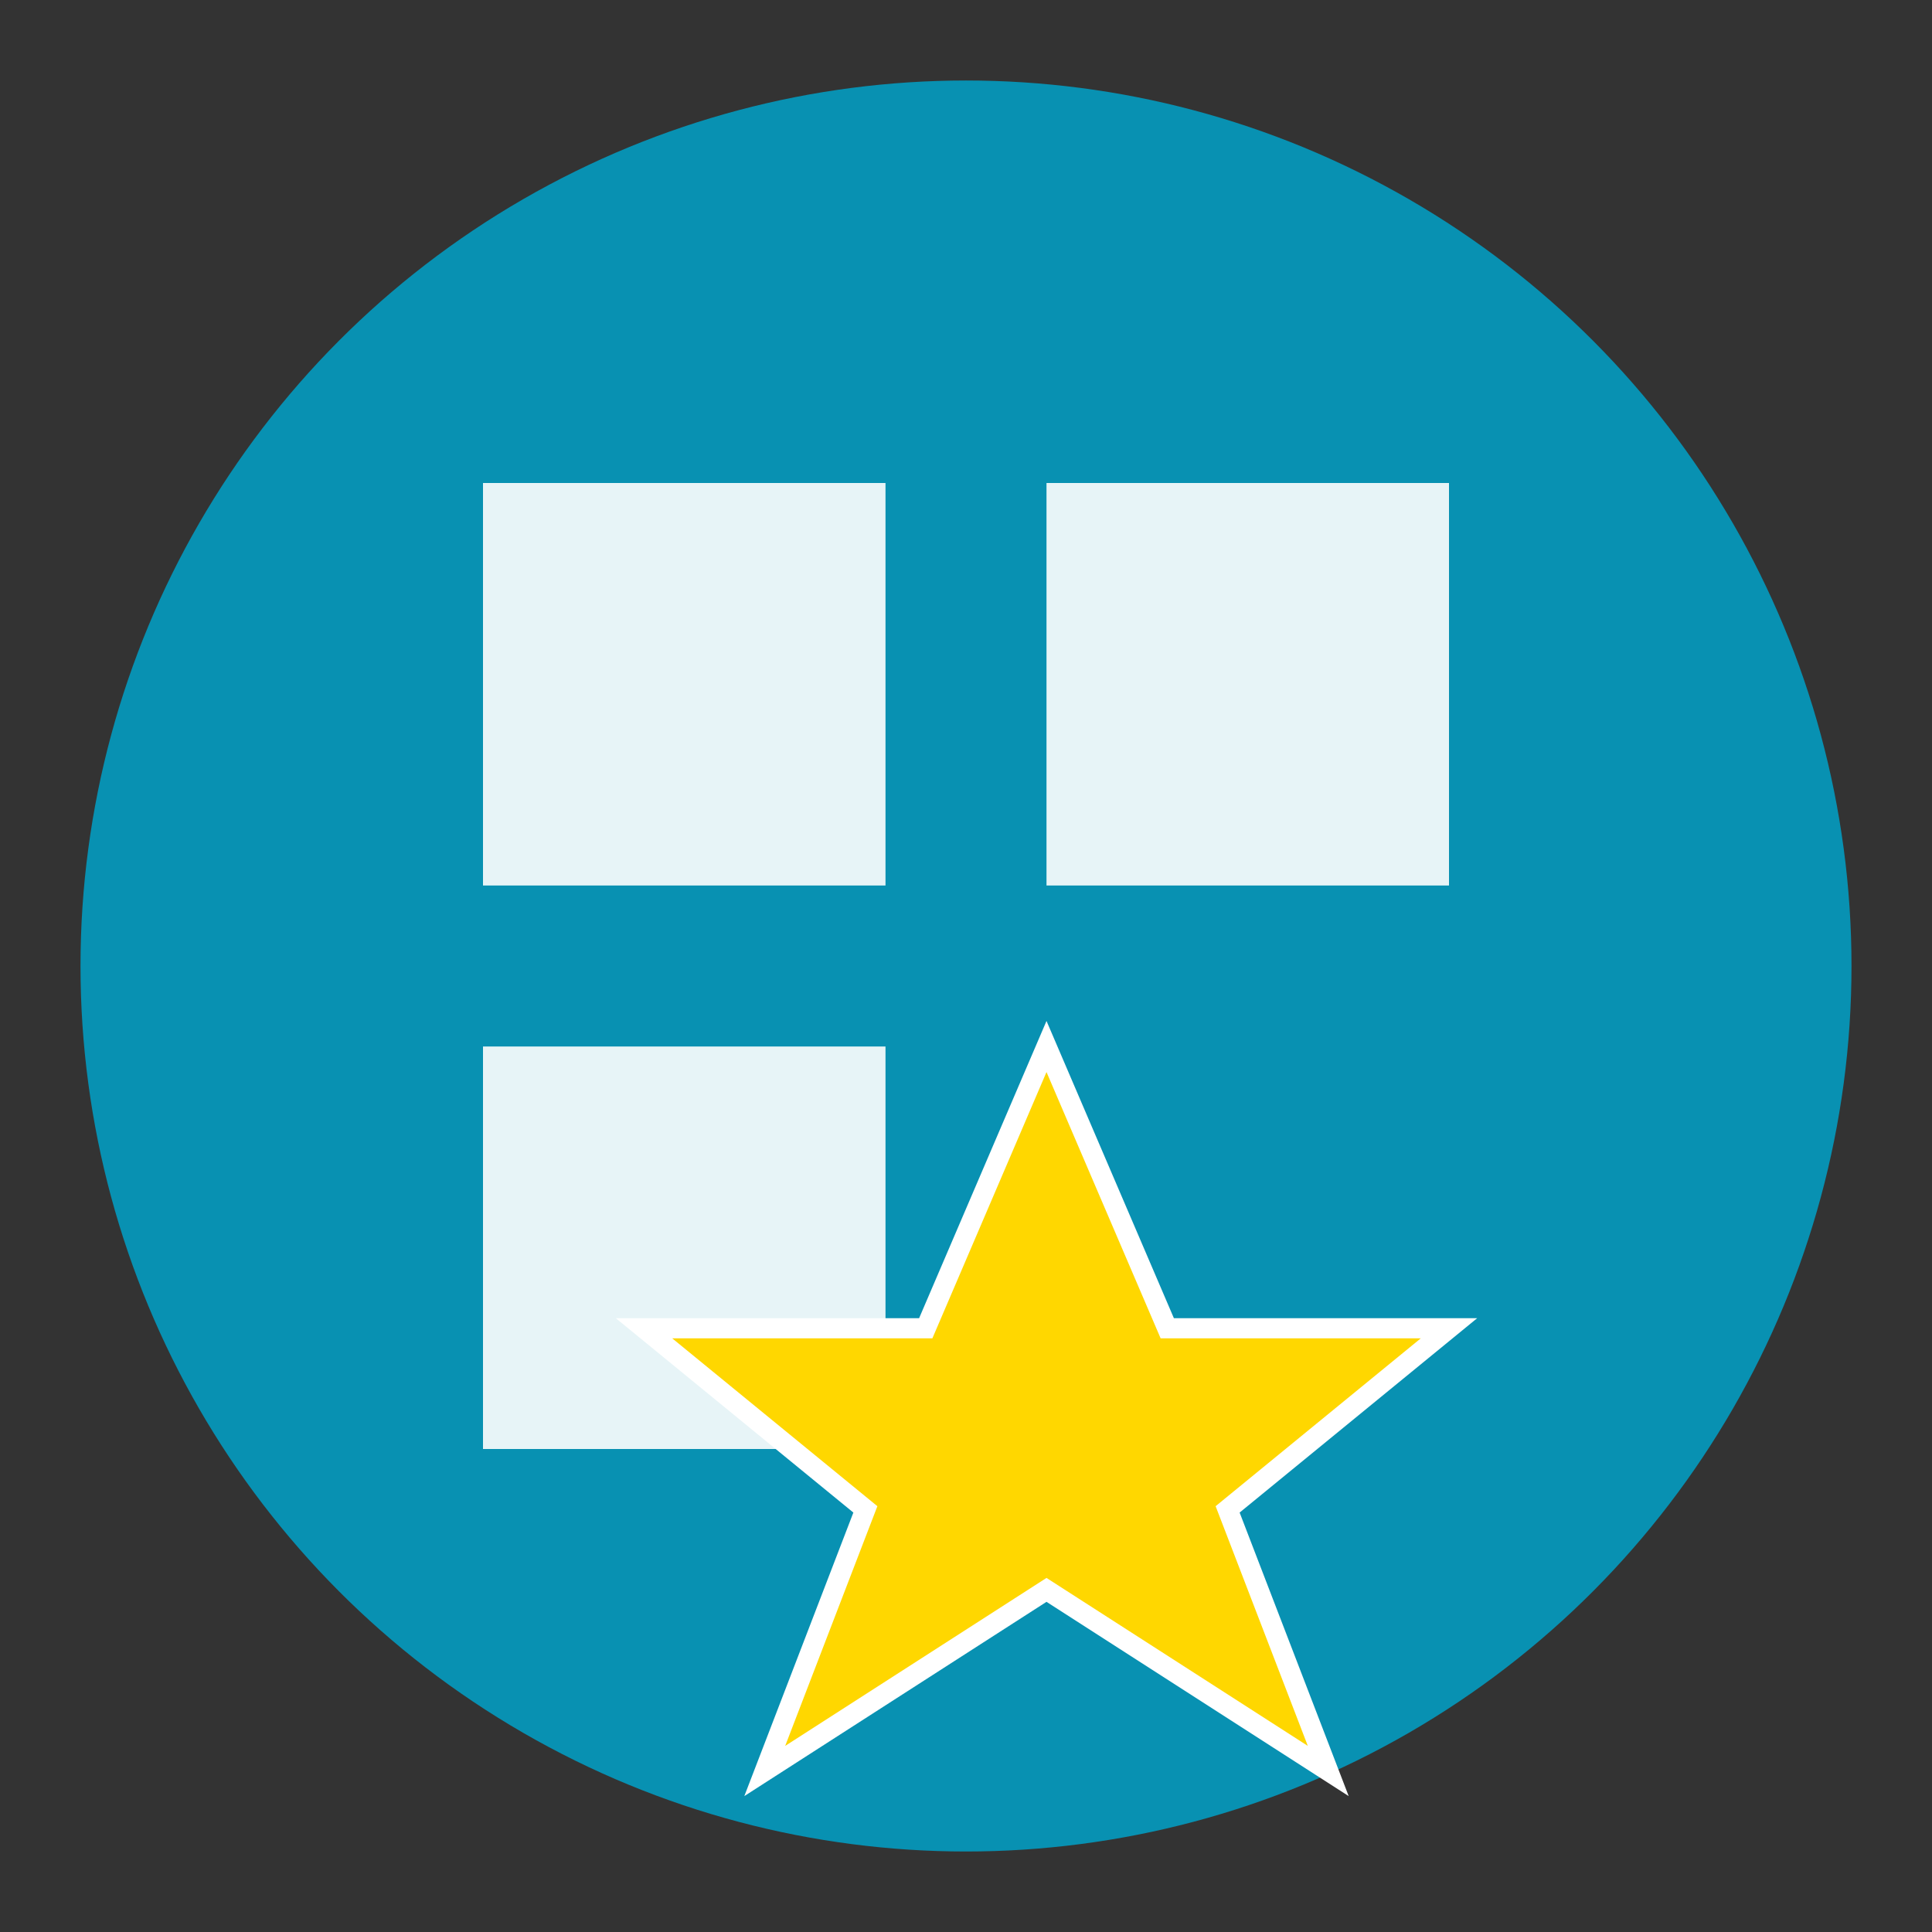
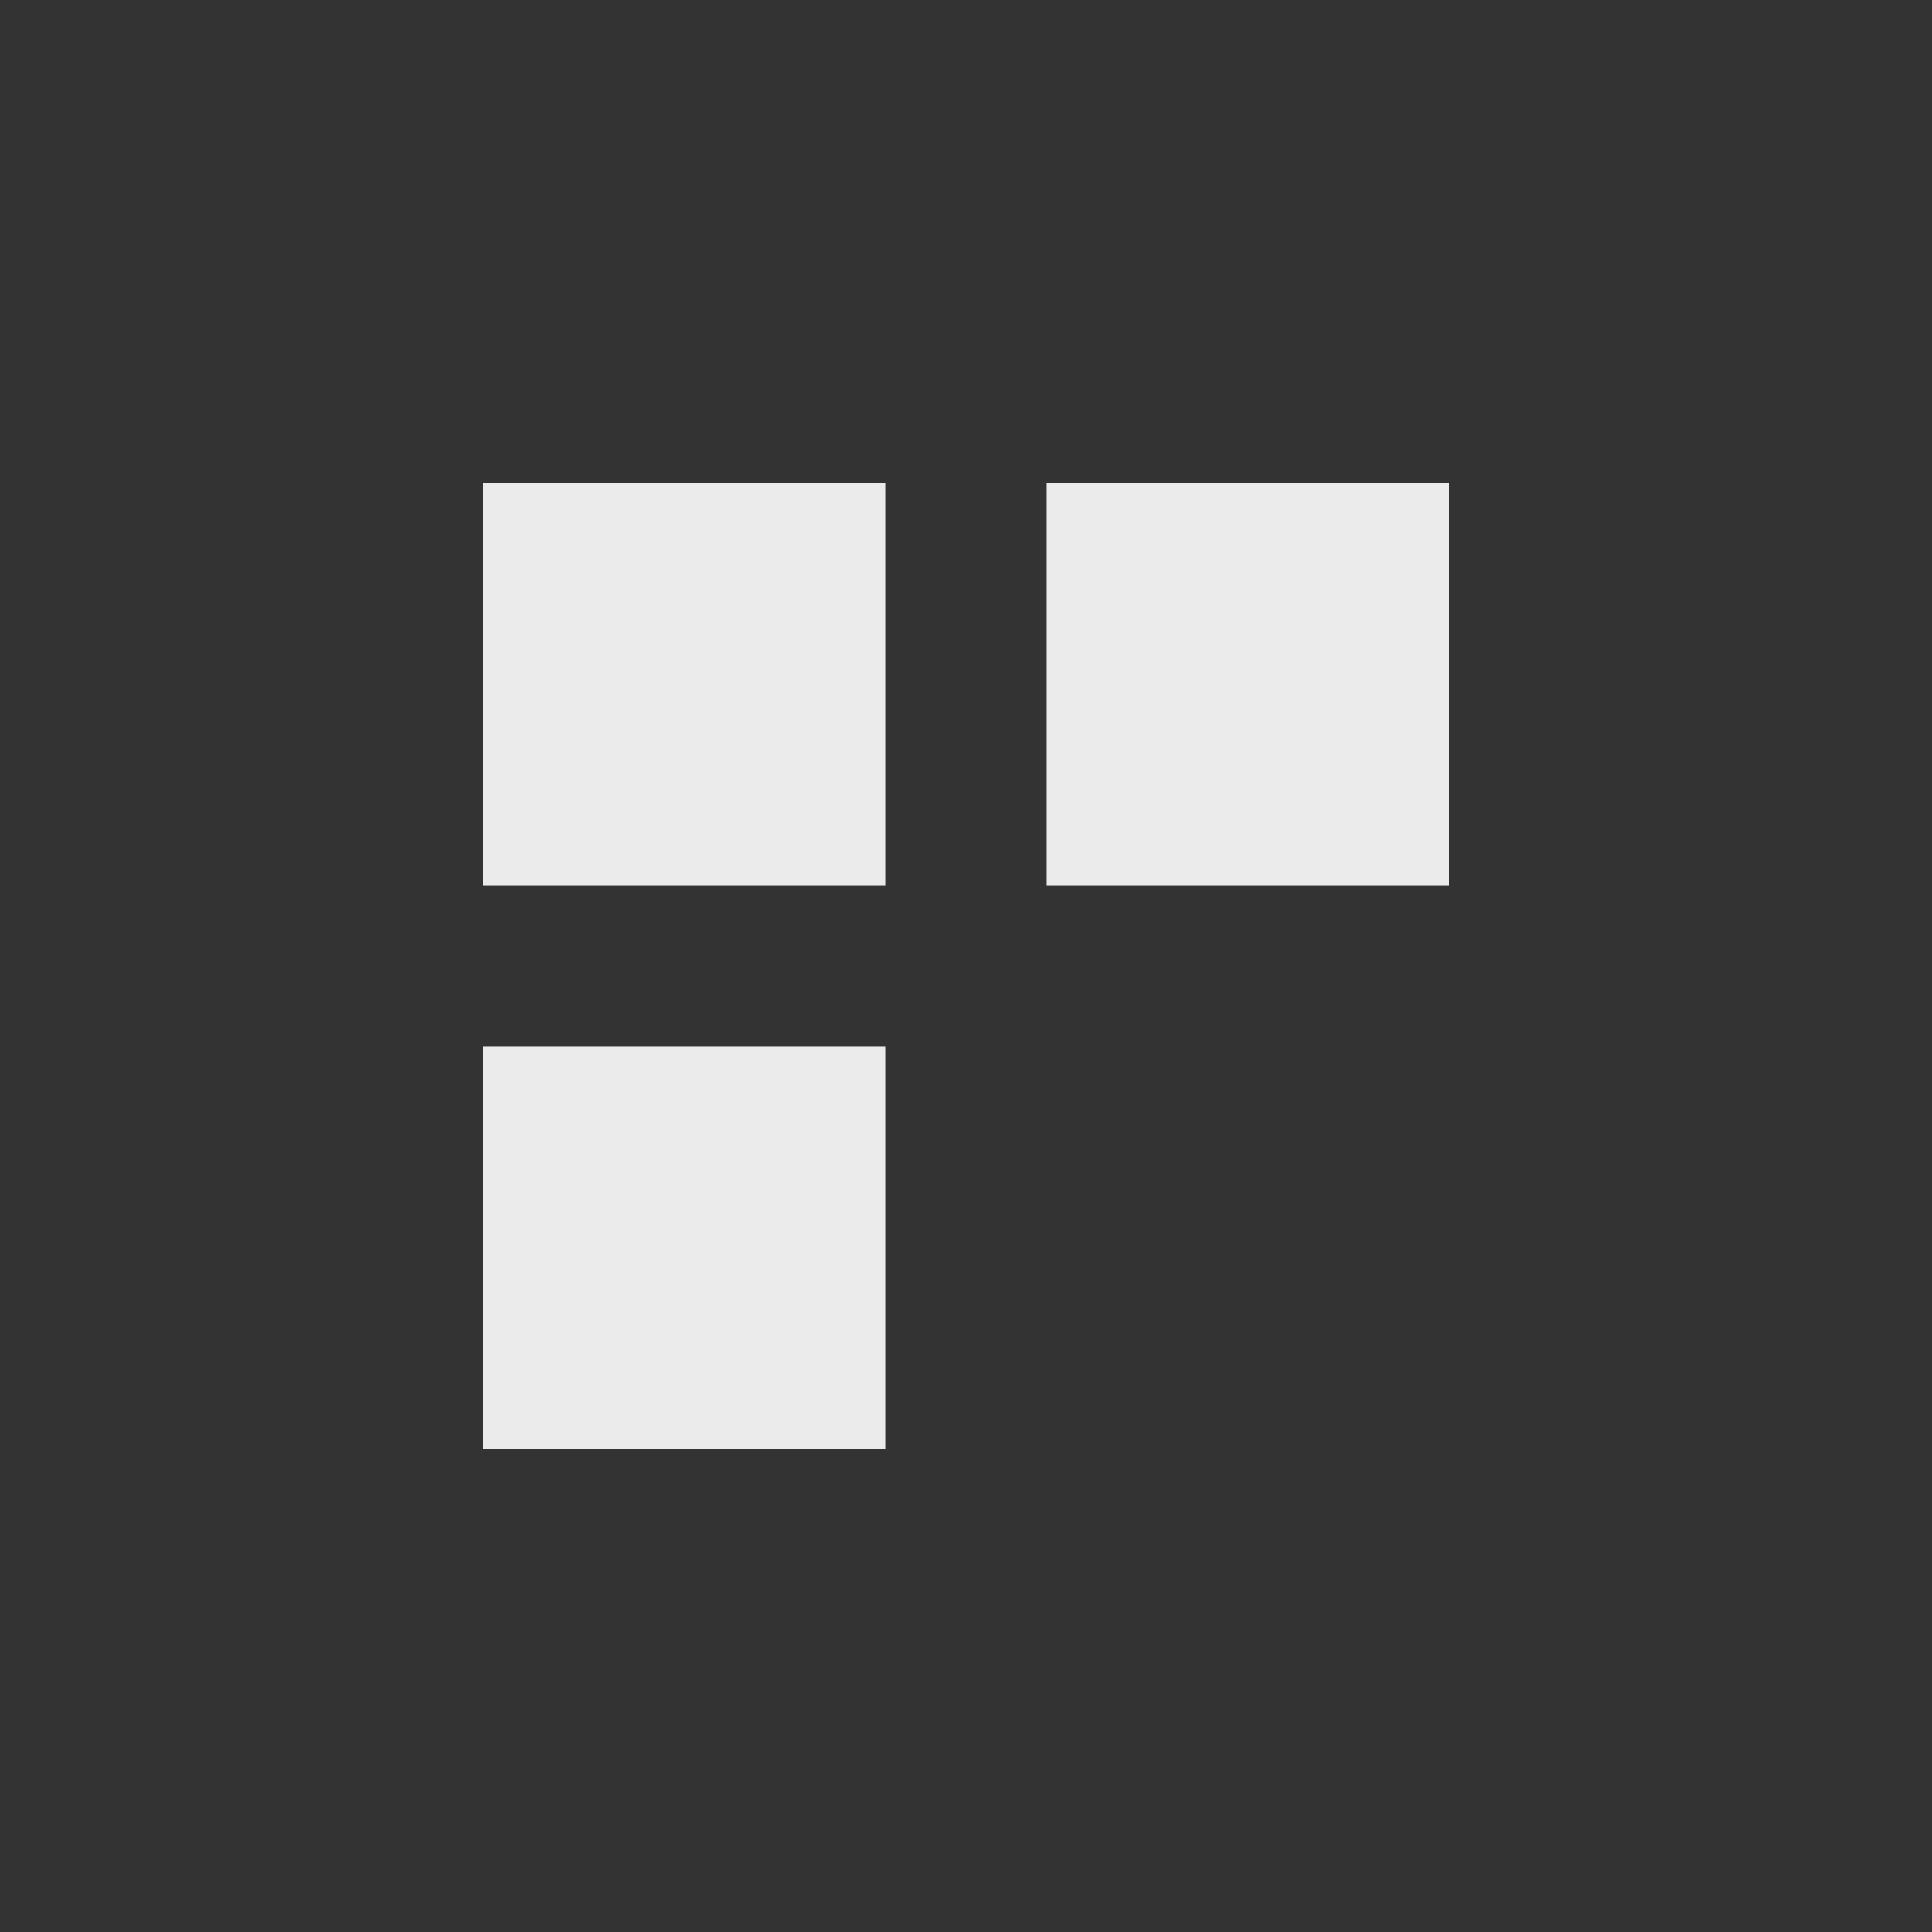
<svg xmlns="http://www.w3.org/2000/svg" width="48" height="48" viewBox="0 0 48 48">
  <rect x="0" y="0" width="48" height="48" fill="#333333" stroke="none" />
-   <circle cx="24" cy="24" r="22" fill="#0891b2" />
  <rect x="12" y="12" width="10" height="10" fill="white" opacity="0.9" />
  <rect x="26" y="12" width="10" height="10" fill="white" opacity="0.9" />
  <rect x="12" y="26" width="10" height="10" fill="white" opacity="0.9" />
-   <path d="M26 26 L29 33 L36 33 L30.5 37.5 L33 44 L26 39.5 L19 44 L21.5 37.5 L16 33 L23 33 Z" fill="#FFD700" stroke="white" stroke-width="0.5" />
</svg>